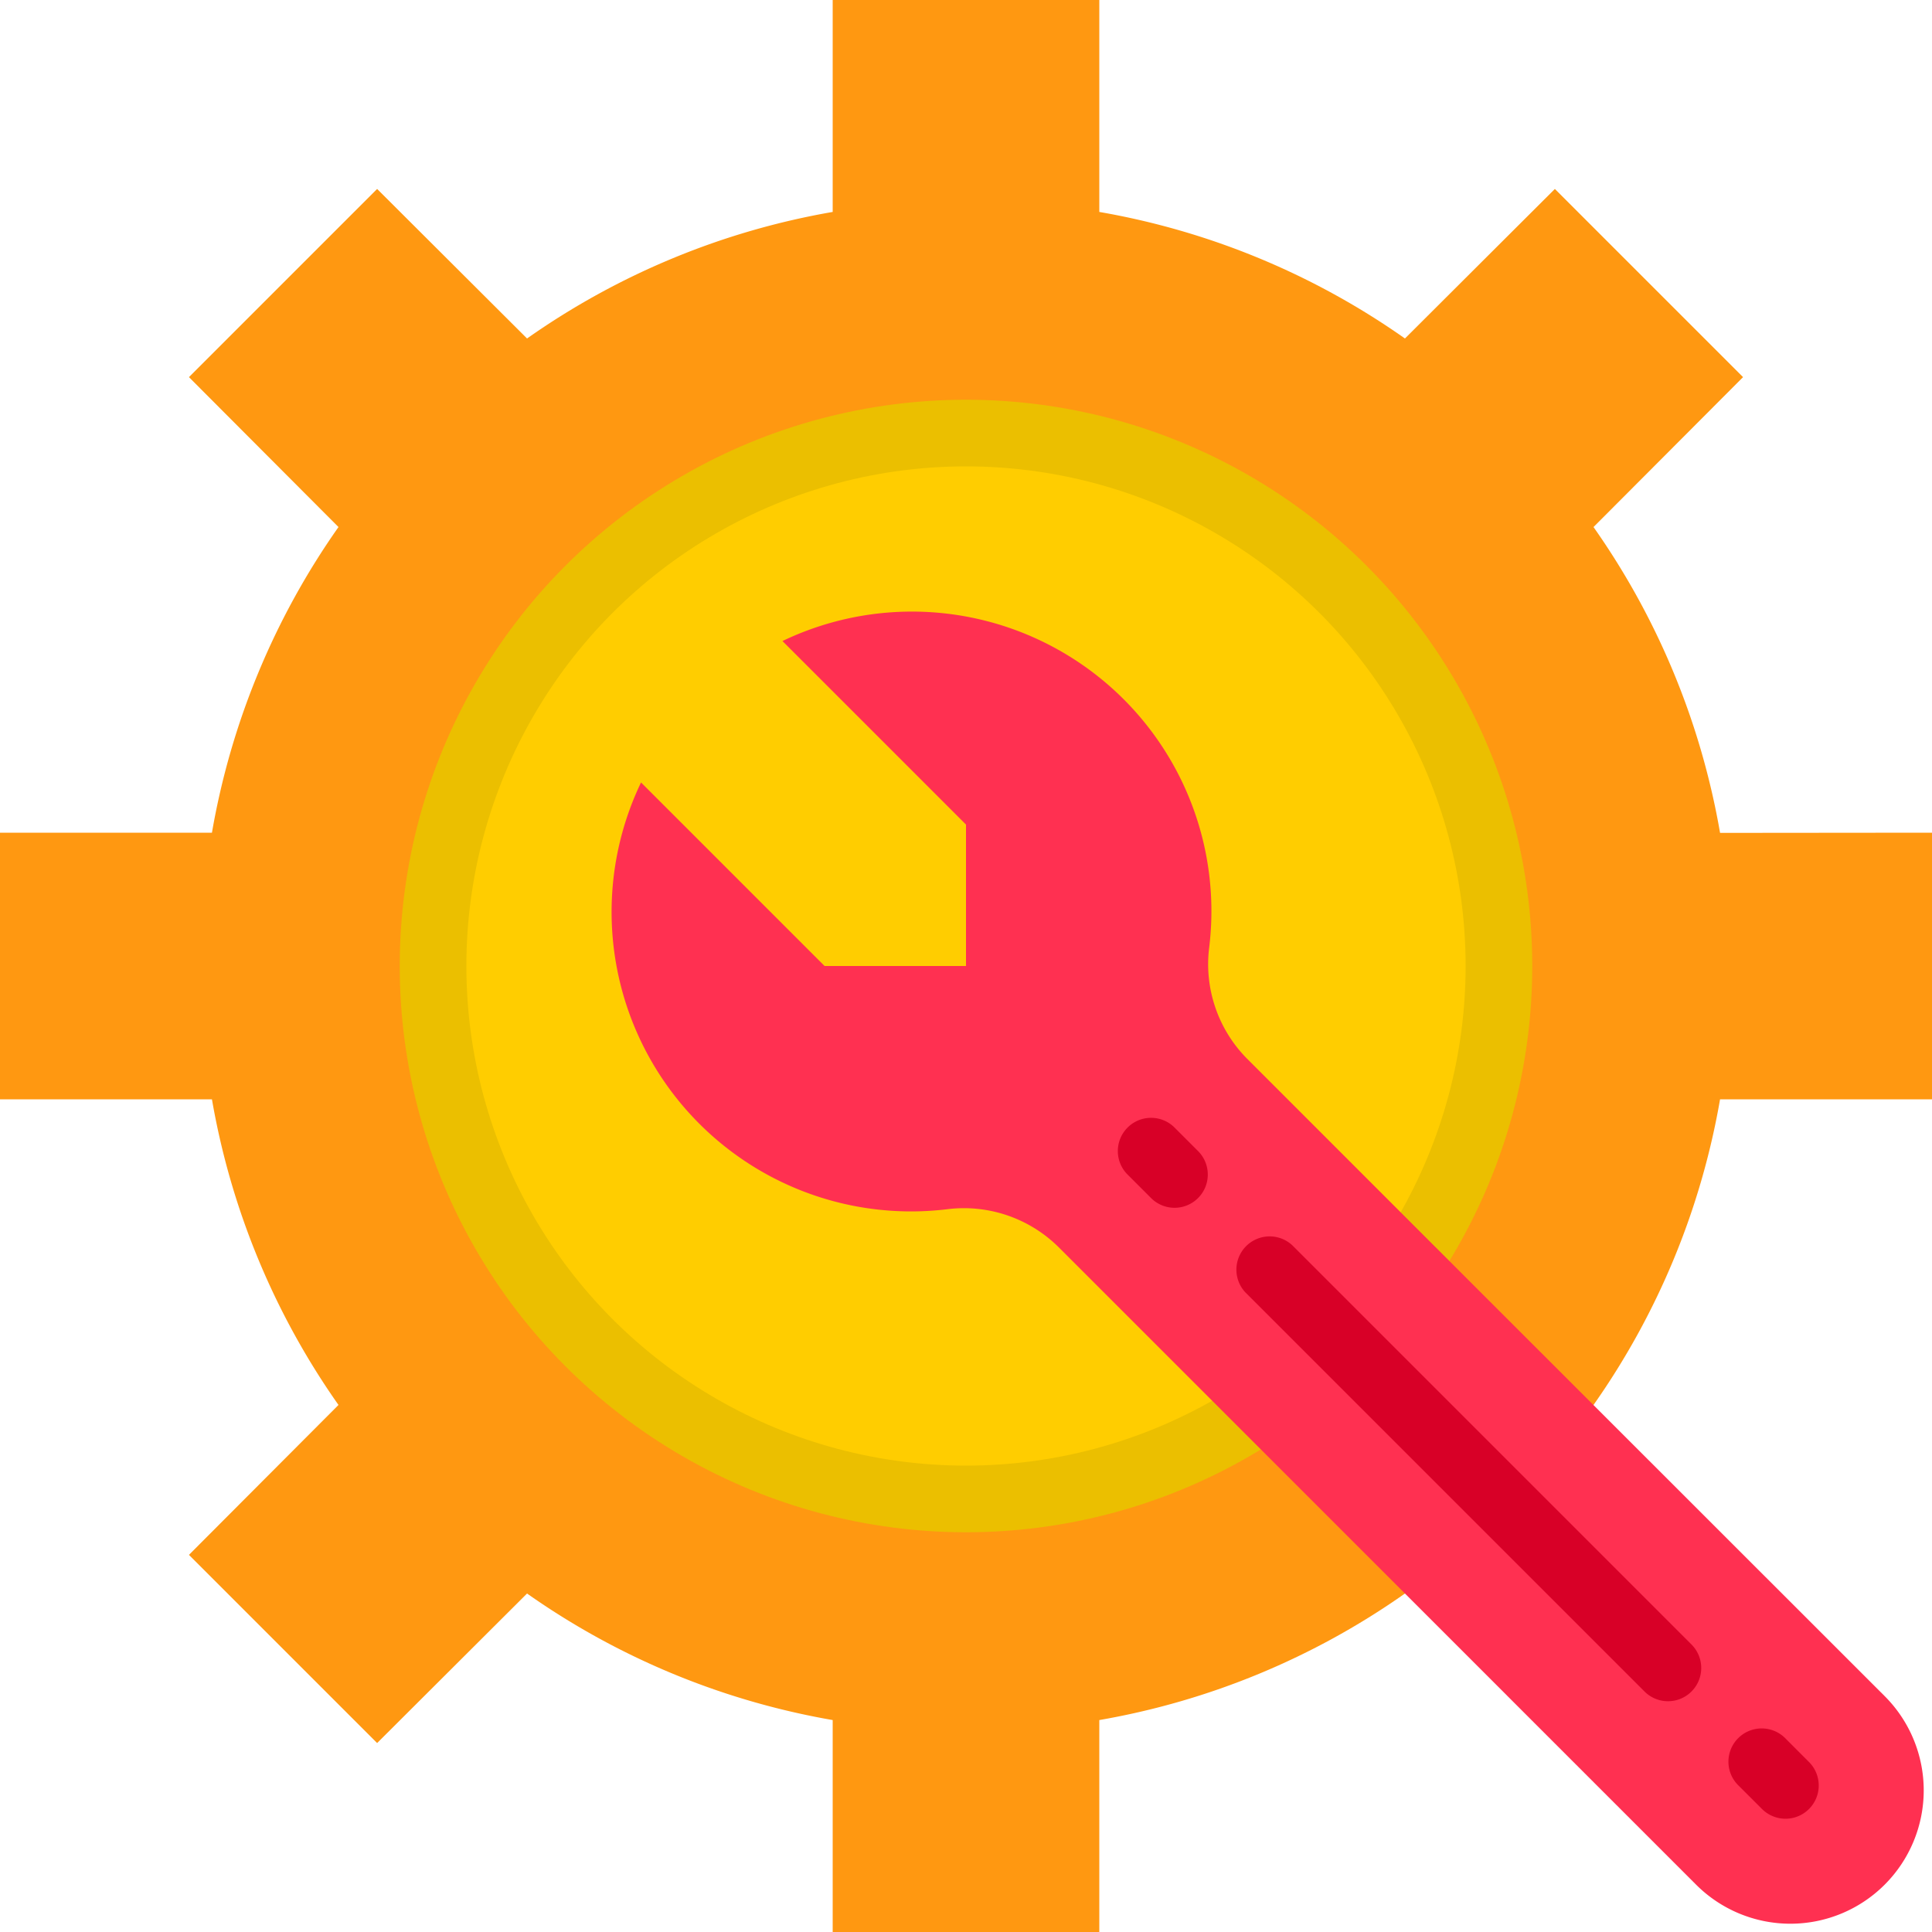
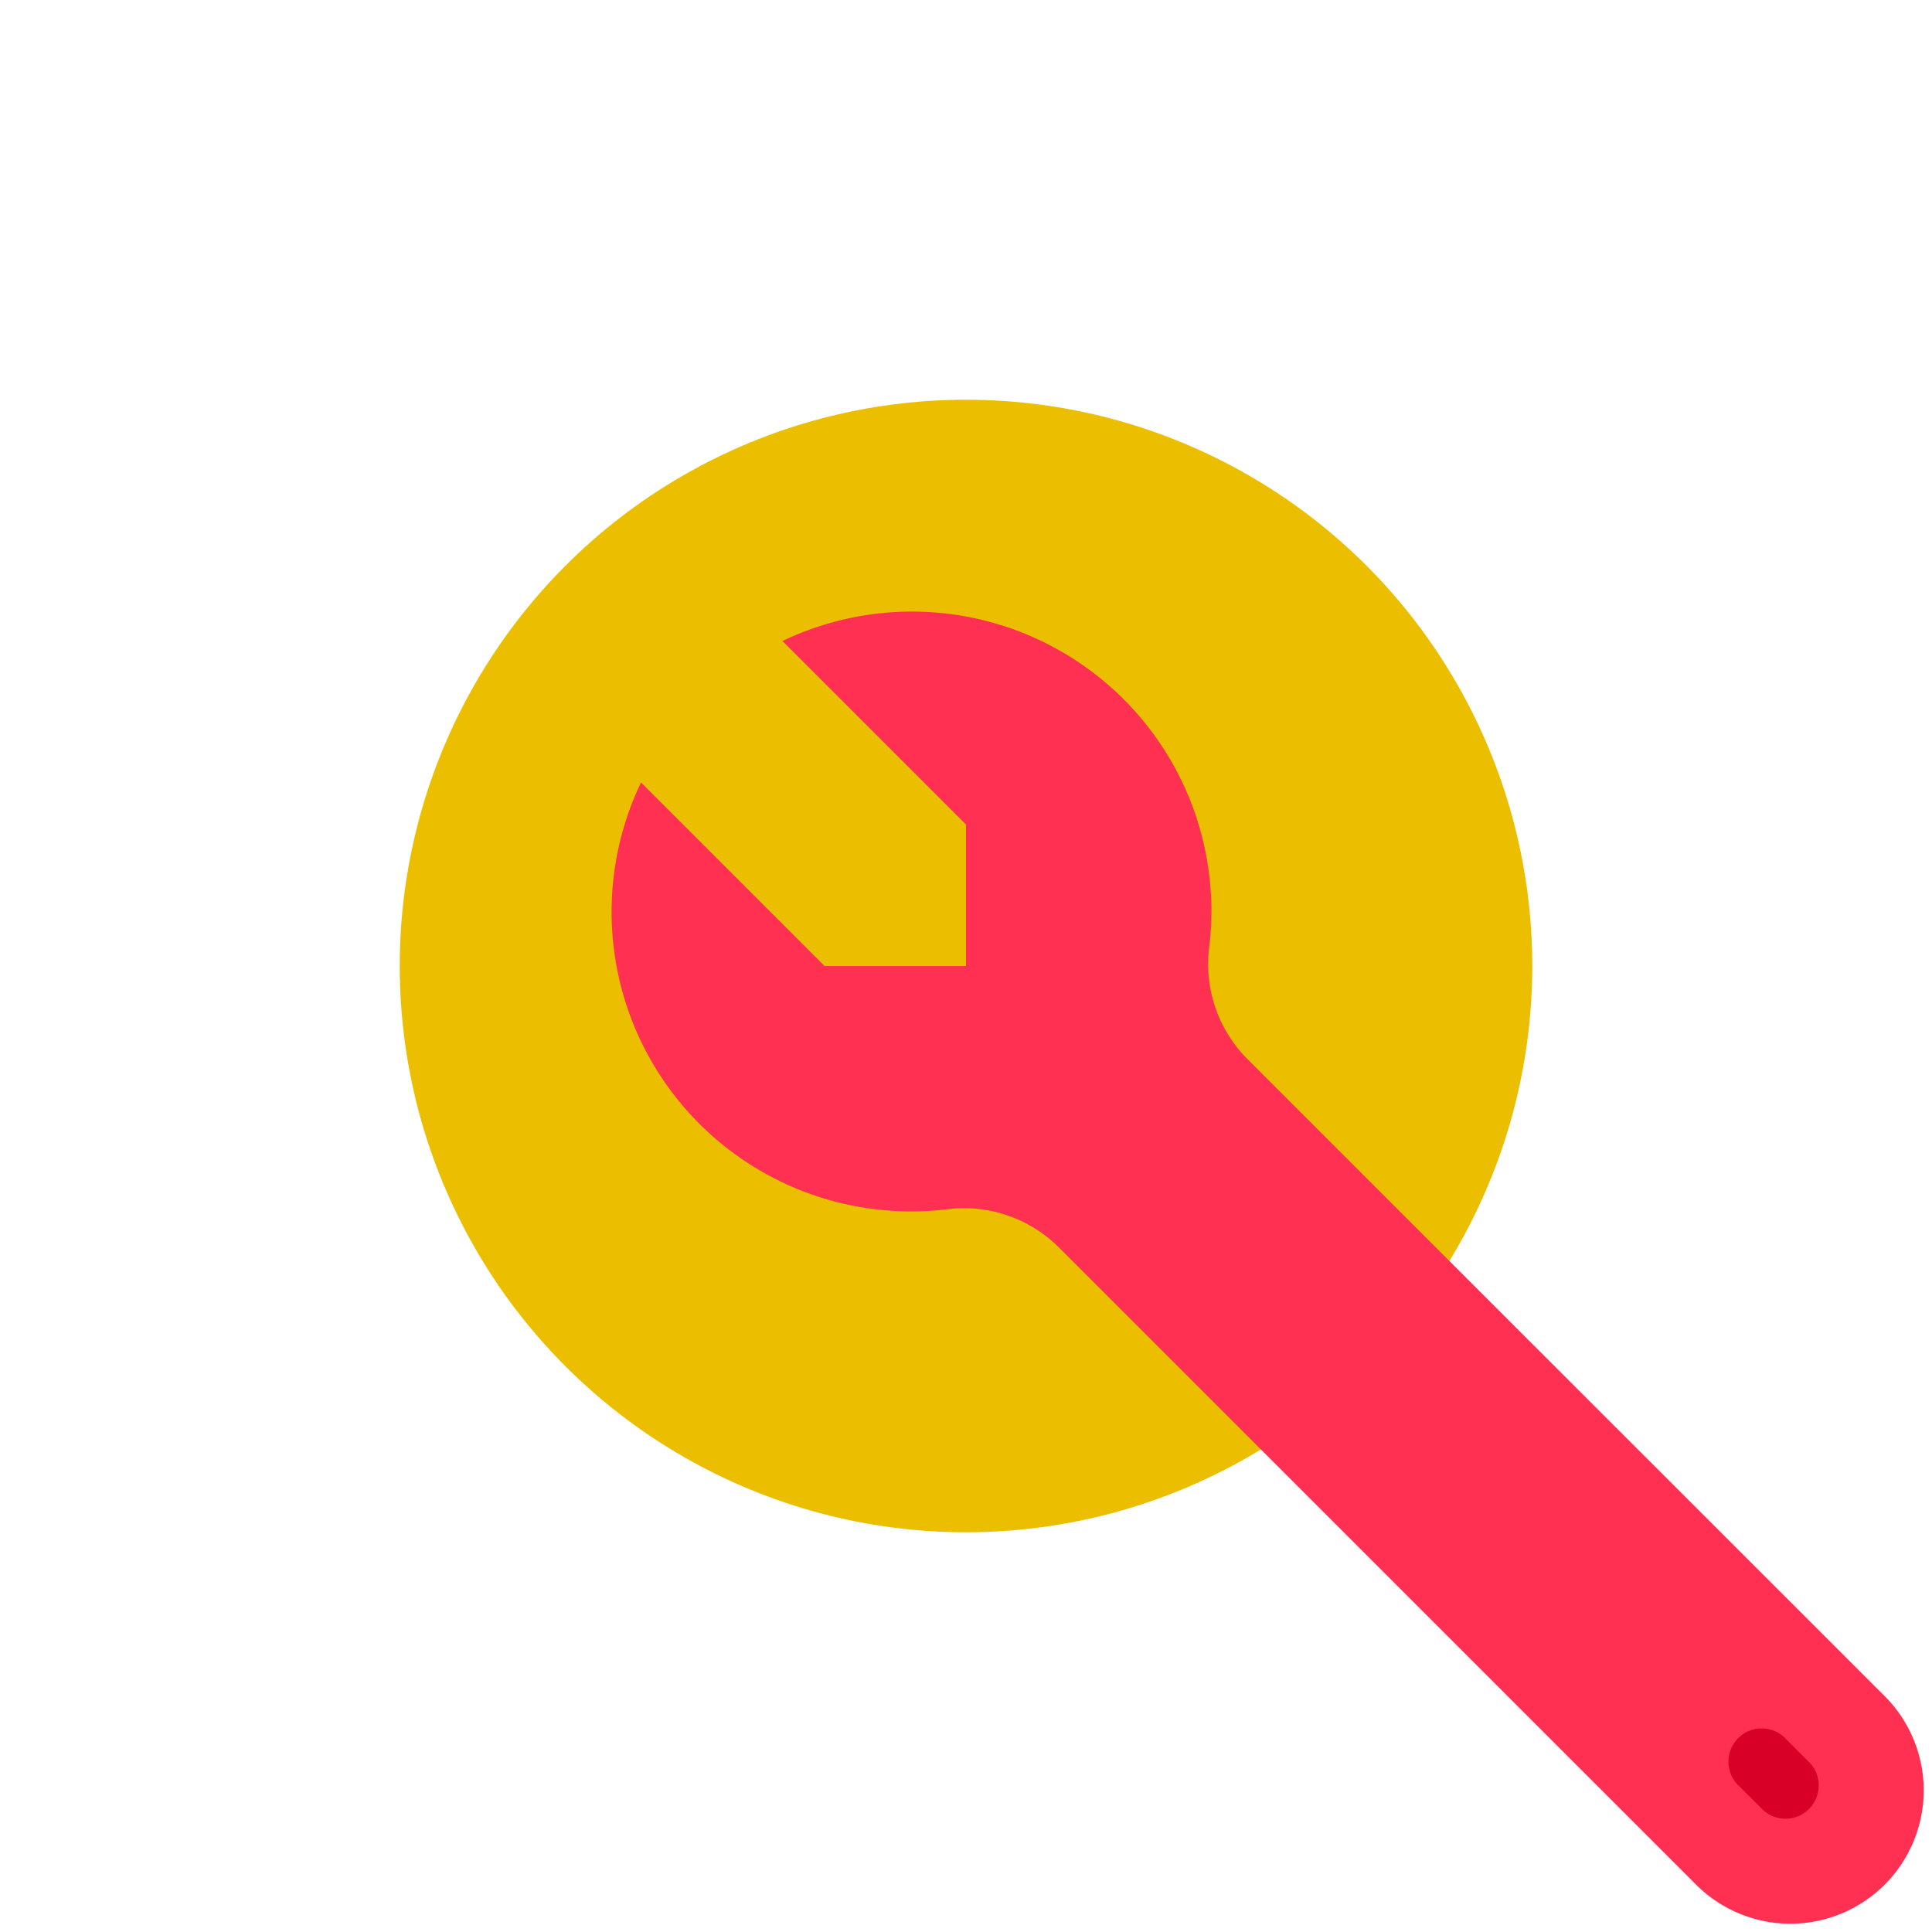
<svg xmlns="http://www.w3.org/2000/svg" id="svg18" version="1.1" width="80" viewBox="0 0 10 10" height="80">
  <defs id="defs22" />
-   <path style="stroke-width:0.172" id="path2" fill="#ff9811" d="M 10,4.31 V 5.69 H 8.903 A 3.905,3.905 0 0 1 8.248,7.272 L 7.272,8.248 A 3.905,3.905 0 0 1 5.69,8.903 V 10 H 4.31 V 8.903 A 3.905,3.905 0 0 1 2.728,8.248 L 1.952,9.022 0.978,8.048 1.752,7.272 A 3.905,3.905 0 0 1 1.097,5.69 H 0 V 4.31 H 1.097 A 3.905,3.905 0 0 1 1.752,2.728 L 0.978,1.952 1.952,0.978 2.728,1.752 A 3.905,3.905 0 0 1 4.31,1.097 V 0 H 5.69 V 1.097 A 3.905,3.905 0 0 1 7.272,1.752 L 8.048,0.978 9.022,1.952 8.248,2.728 a 3.905,3.905 0 0 1 0.655,1.583 z" />
  <circle style="stroke-width:0.172" id="circle4" r="2.931" fill="#ebbf00" cy="5" cx="5" />
-   <circle style="stroke-width:0.172" id="circle6" r="2.586" fill="#ffcd00" cy="5" cx="5" />
  <path style="stroke-width:0.172" id="path8" fill="#ff3051" d="M 9.755,8.779 7.502,6.527 6.453,5.478 A 0.695,0.695 0 0 1 6.259,4.902 1.55,1.55 0 0 0 4.05,3.318 L 5,4.268 V 5 H 4.268 L 3.318,4.05 A 1.55,1.55 0 0 0 4.902,6.259 0.696,0.696 0 0 1 5.478,6.454 L 6.527,7.503 8.779,9.755 A 0.69,0.69 0 0 0 9.755,8.779 Z" />
  <g transform="matrix(0.172,0,0,0.172,-0.517,-0.517)" id="g16" fill="#d80027">
-     <path id="path10" d="m 38.364,36.95 a 1,1 0 1 0 -1.414,1.414 l 0.707,0.707 a 1,1 0 0 0 1.414,-1.414 z" />
-     <path id="path12" d="M 52.506,53.92 A 1,1 0 0 0 53.92,52.506 L 41.9,40.485 A 1.001,1.001 0 0 0 40.485,41.9 Z" />
    <path id="path14" d="m 56.042,57.456 a 1,1 0 0 0 1.414,-1.414 l -0.707,-0.708 a 1.001,1.001 0 1 0 -1.415,1.415 z" />
  </g>
</svg>